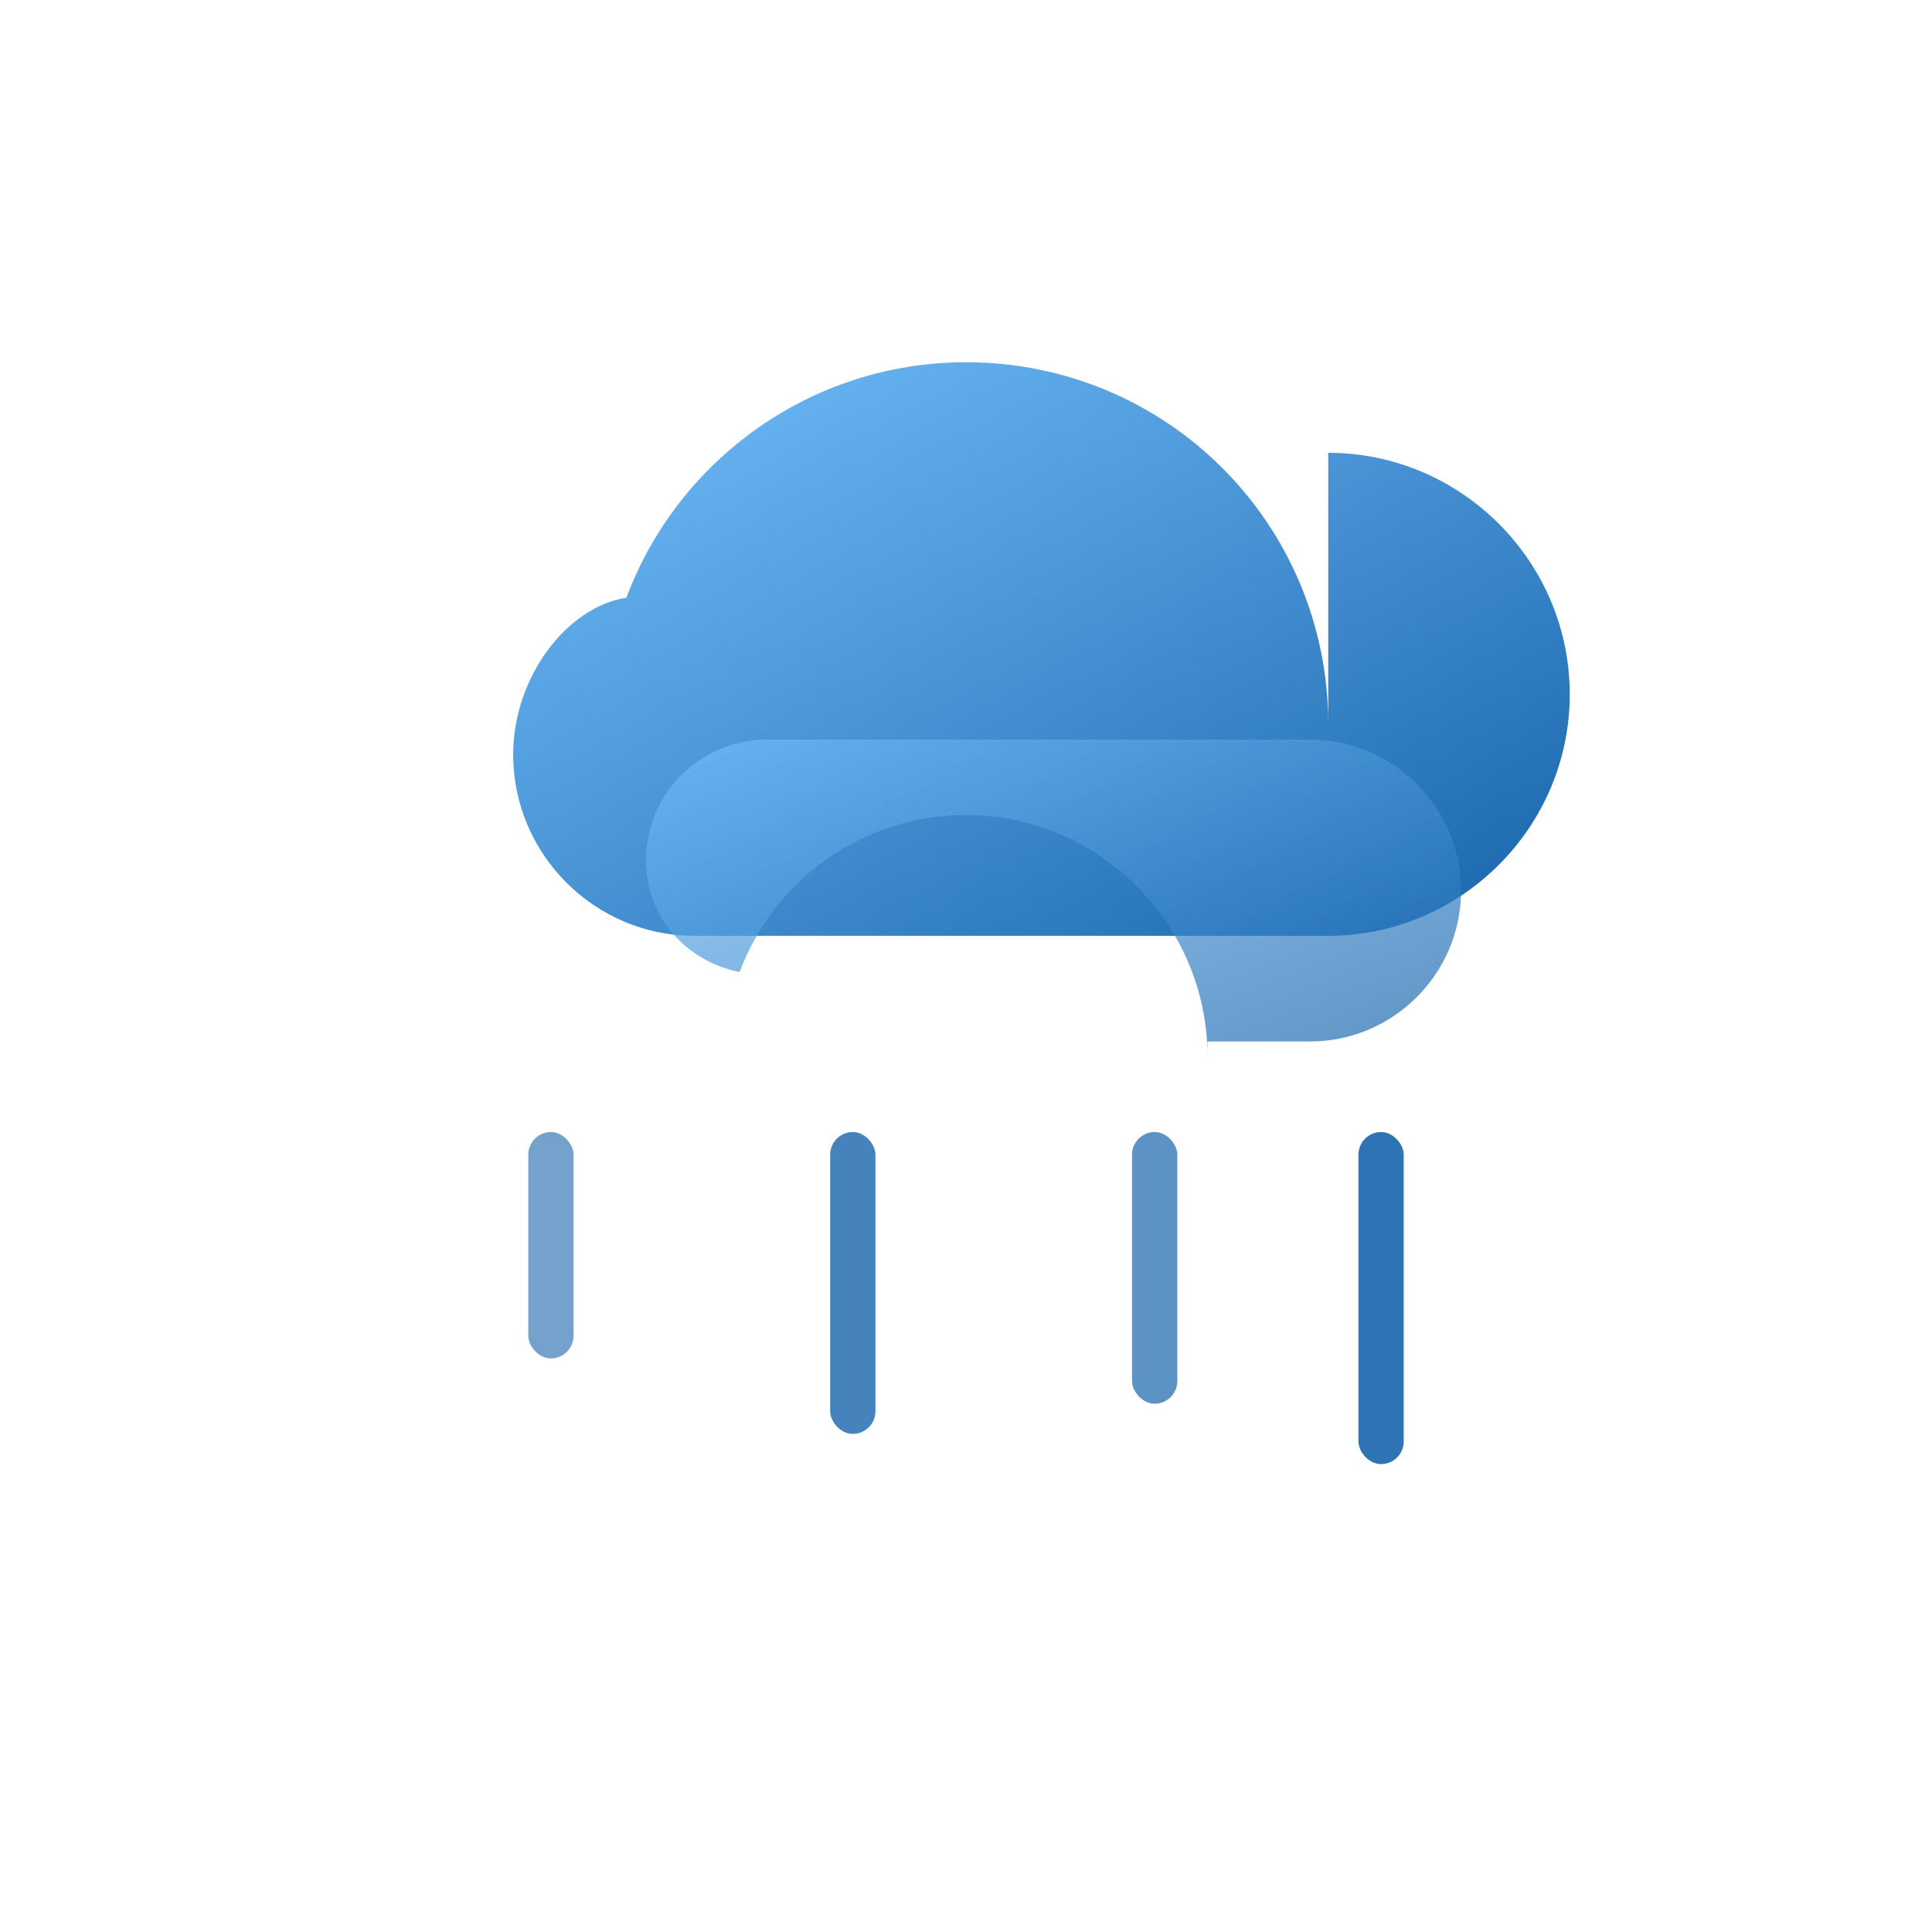
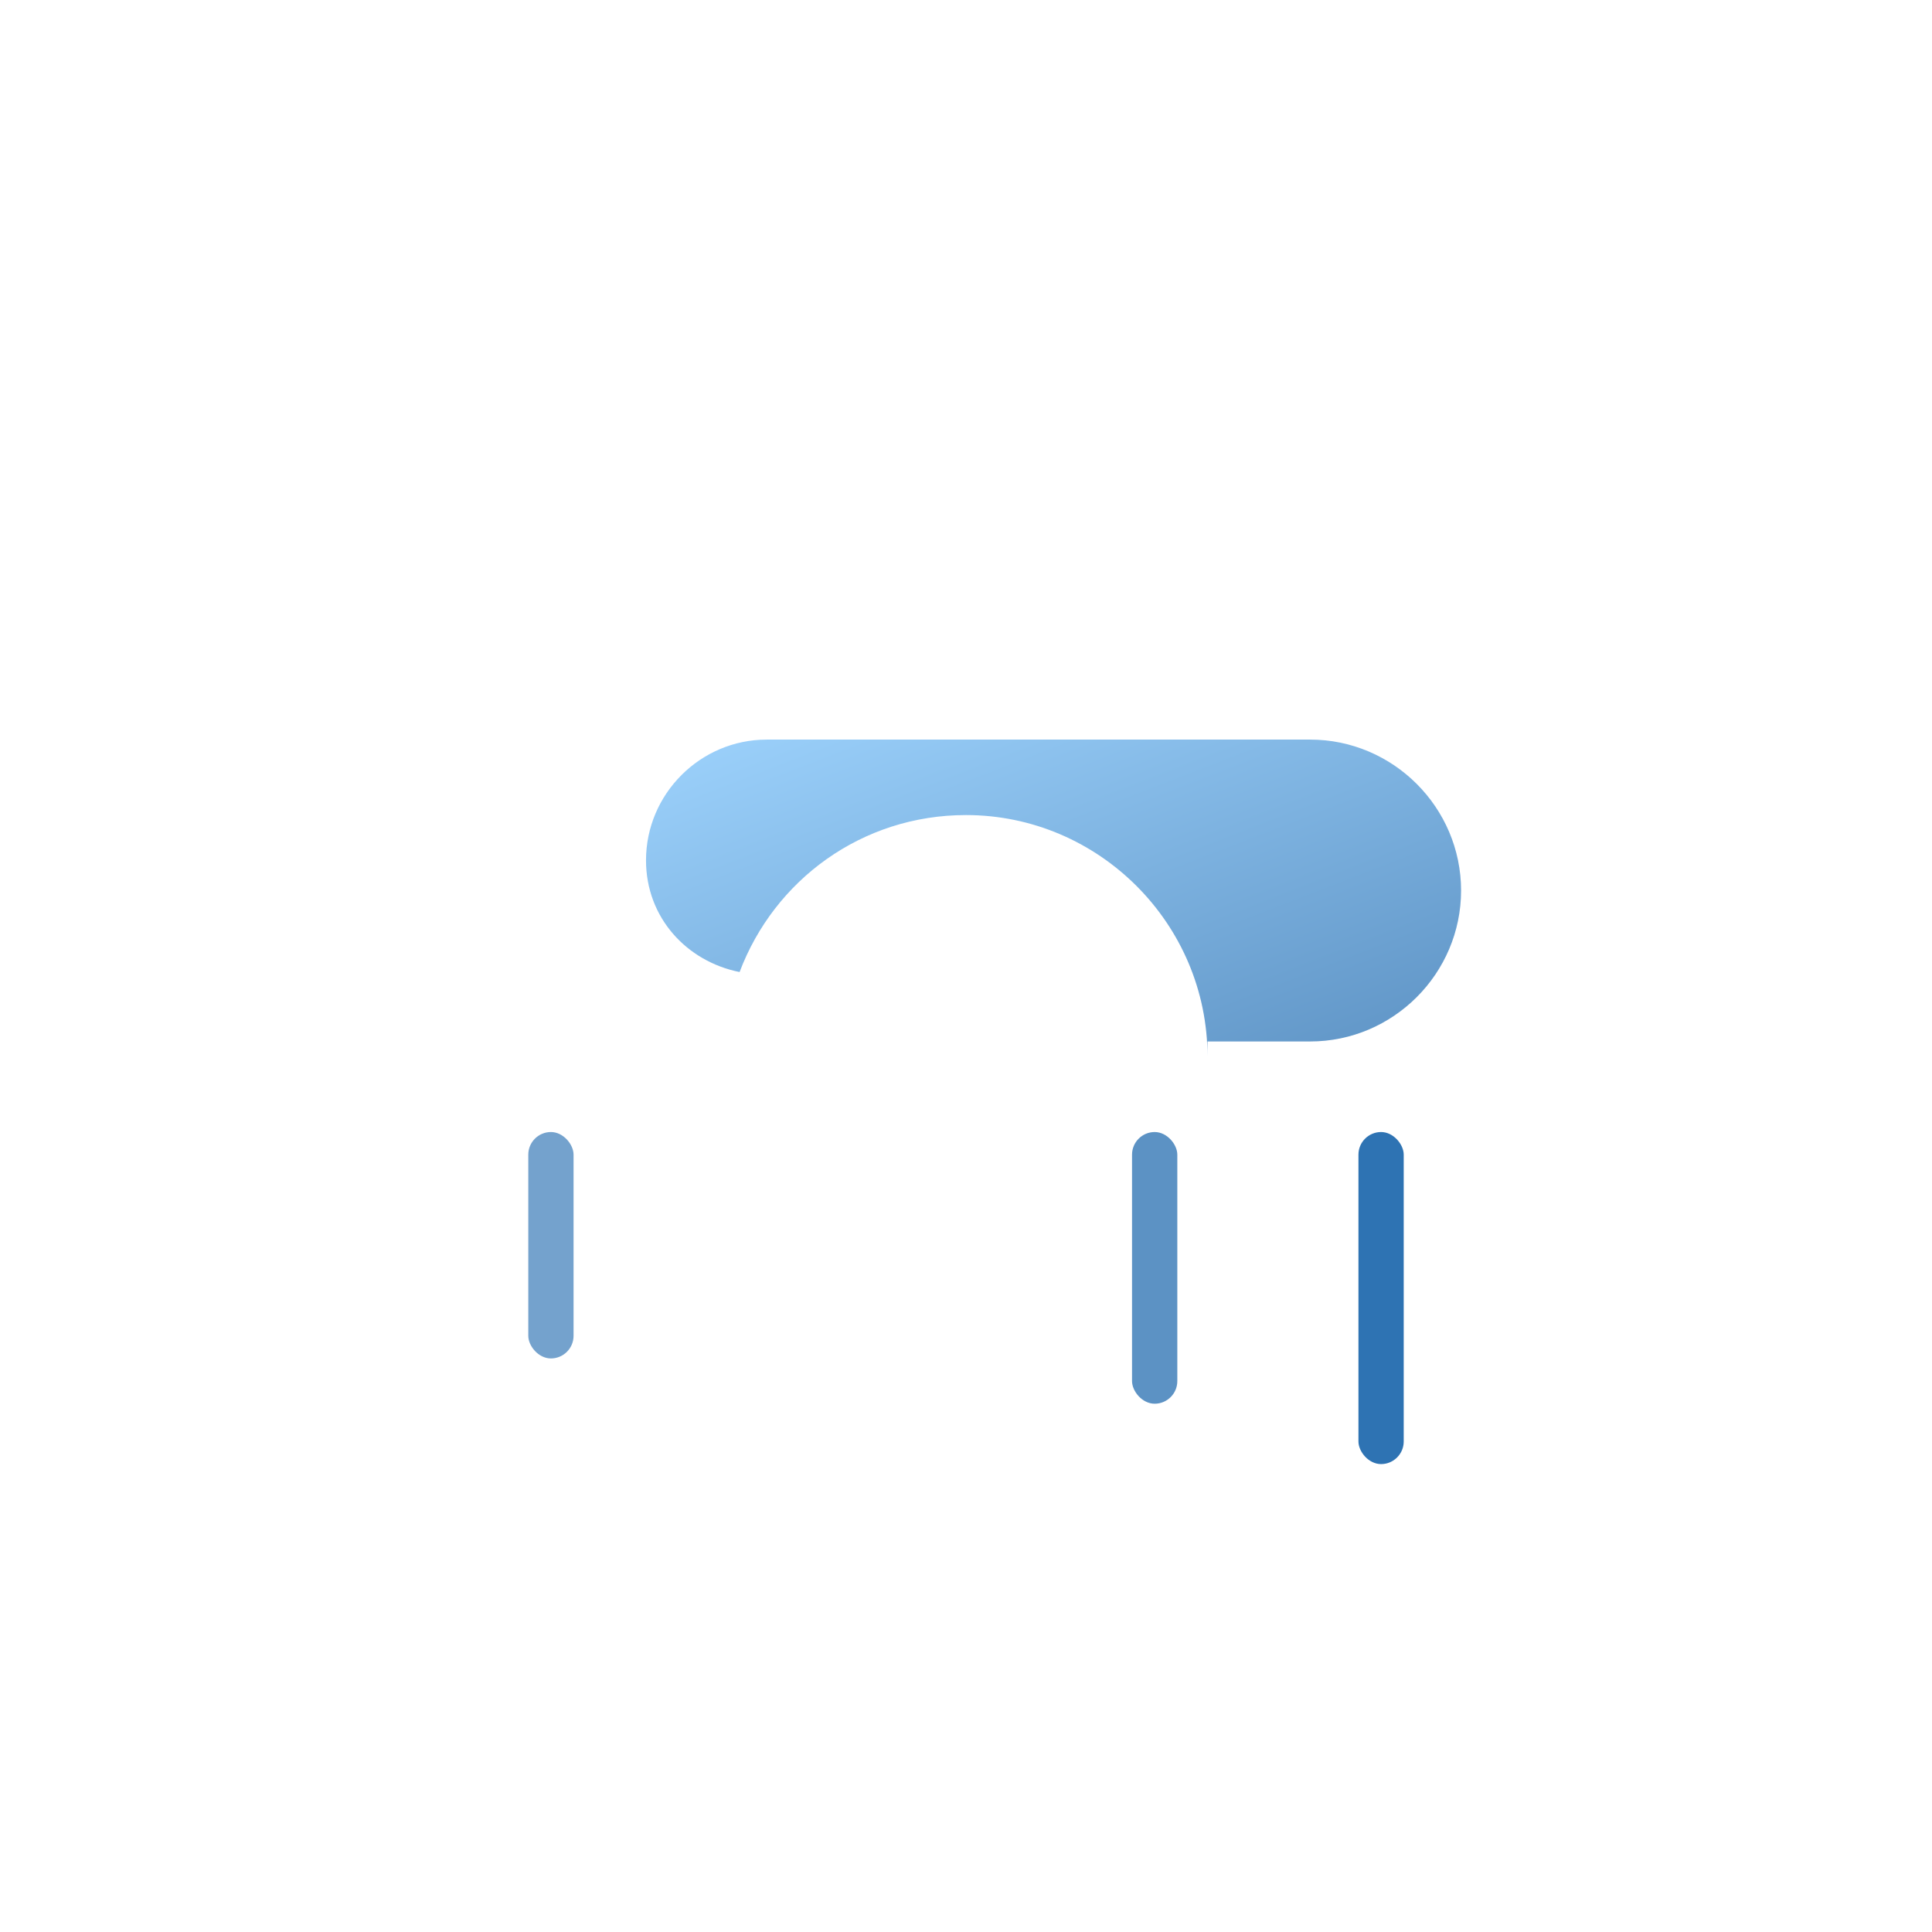
<svg xmlns="http://www.w3.org/2000/svg" viewBox="0 0 128 128" width="128" height="128">
  <defs>
    <linearGradient id="cloudGradient" x1="0%" y1="0%" x2="100%" y2="100%">
      <stop offset="0%" style="stop-color:#74C0FC;stop-opacity:1" />
      <stop offset="100%" style="stop-color:#1864AB;stop-opacity:1" />
    </linearGradient>
  </defs>
-   <path fill="url(#cloudGradient)" d="M88 48c0-13.3-10.7-24-24-24-10.3 0-19.1 6.5-22.5 15.6C37.6 40.2 34 44.8 34 50c0 6.6 5.4 12 12 12h42c8.8 0 16-7.2 16-16s-7.2-16-16-16z" />
  <path fill="url(#cloudGradient)" opacity="0.7" d="M80 70c0-8.8-7.2-16-16-16-6.9 0-12.7 4.3-15 10.4-3.5-.7-6.2-3.6-6.2-7.4 0-4.4 3.6-8 8-8h36c5.5 0 10 4.5 10 10s-4.5 10-10 10H80z" />
  <rect x="35" y="75" width="3" height="15" rx="1.5" fill="#1864AB" opacity="0.6" />
-   <rect x="55" y="75" width="3" height="20" rx="1.5" fill="#1864AB" opacity="0.8" />
  <rect x="75" y="75" width="3" height="18" rx="1.5" fill="#1864AB" opacity="0.7" />
  <rect x="90" y="75" width="3" height="22" rx="1.5" fill="#1864AB" opacity="0.9" />
</svg>